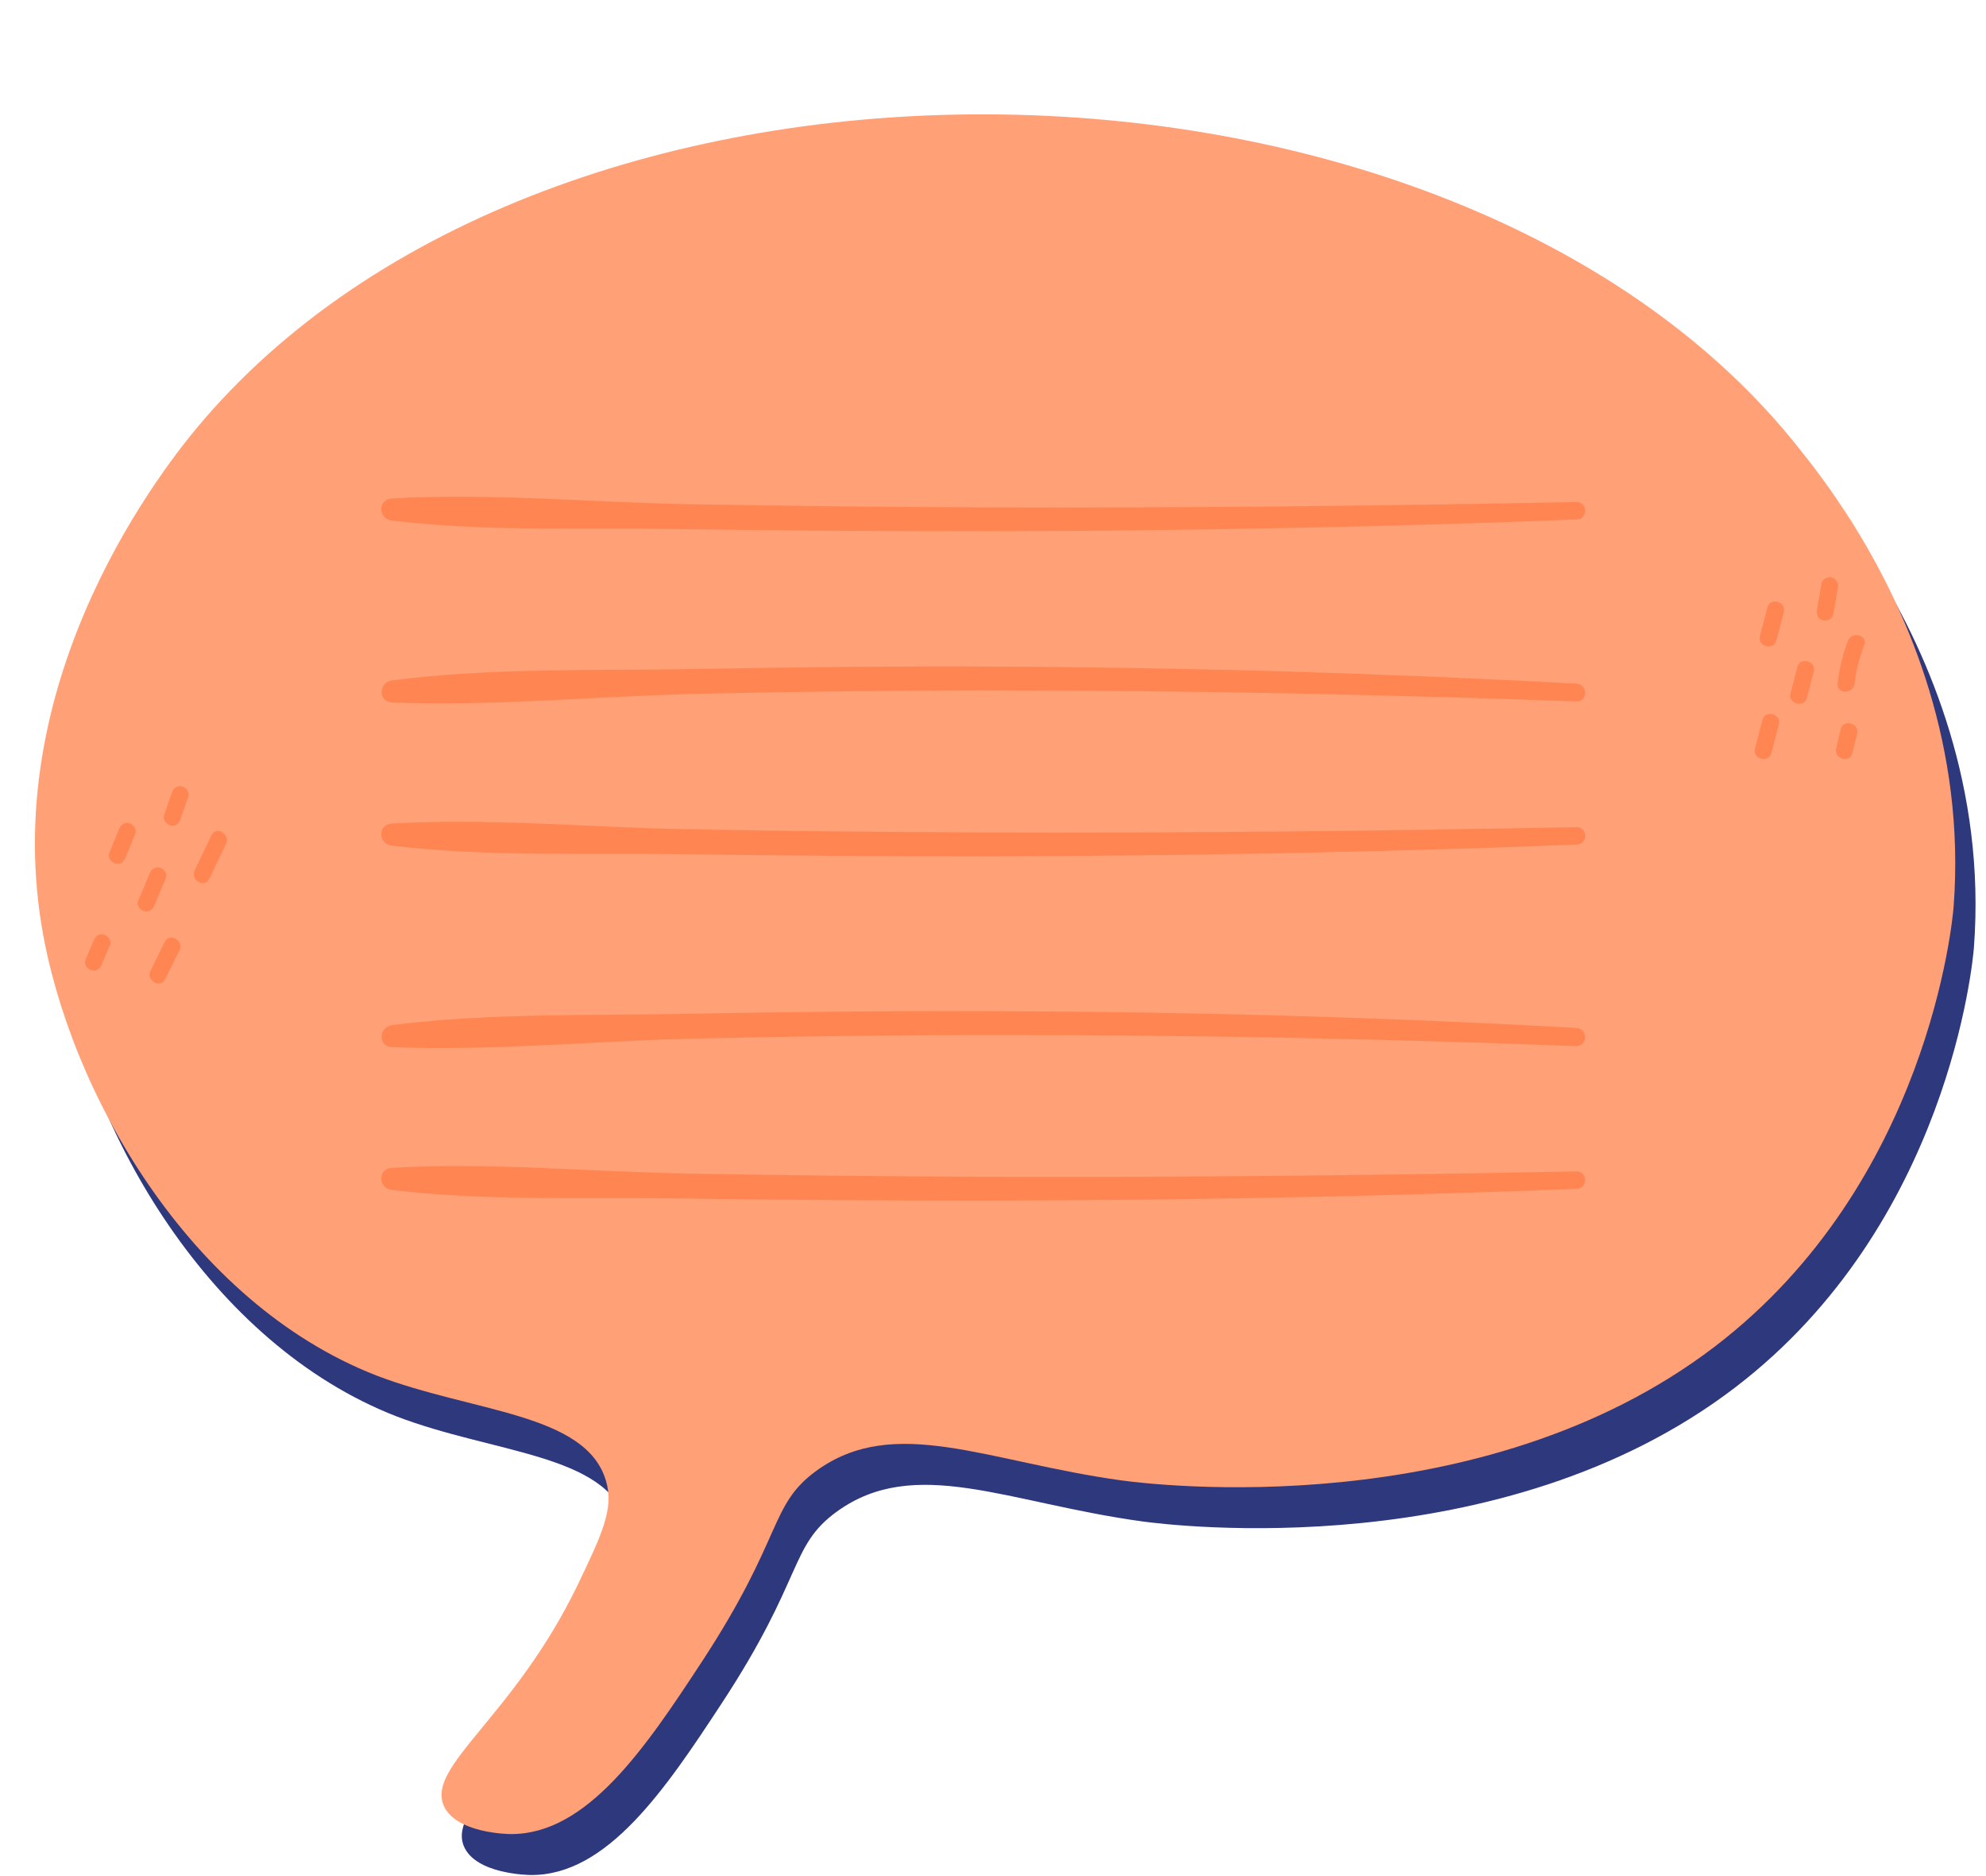
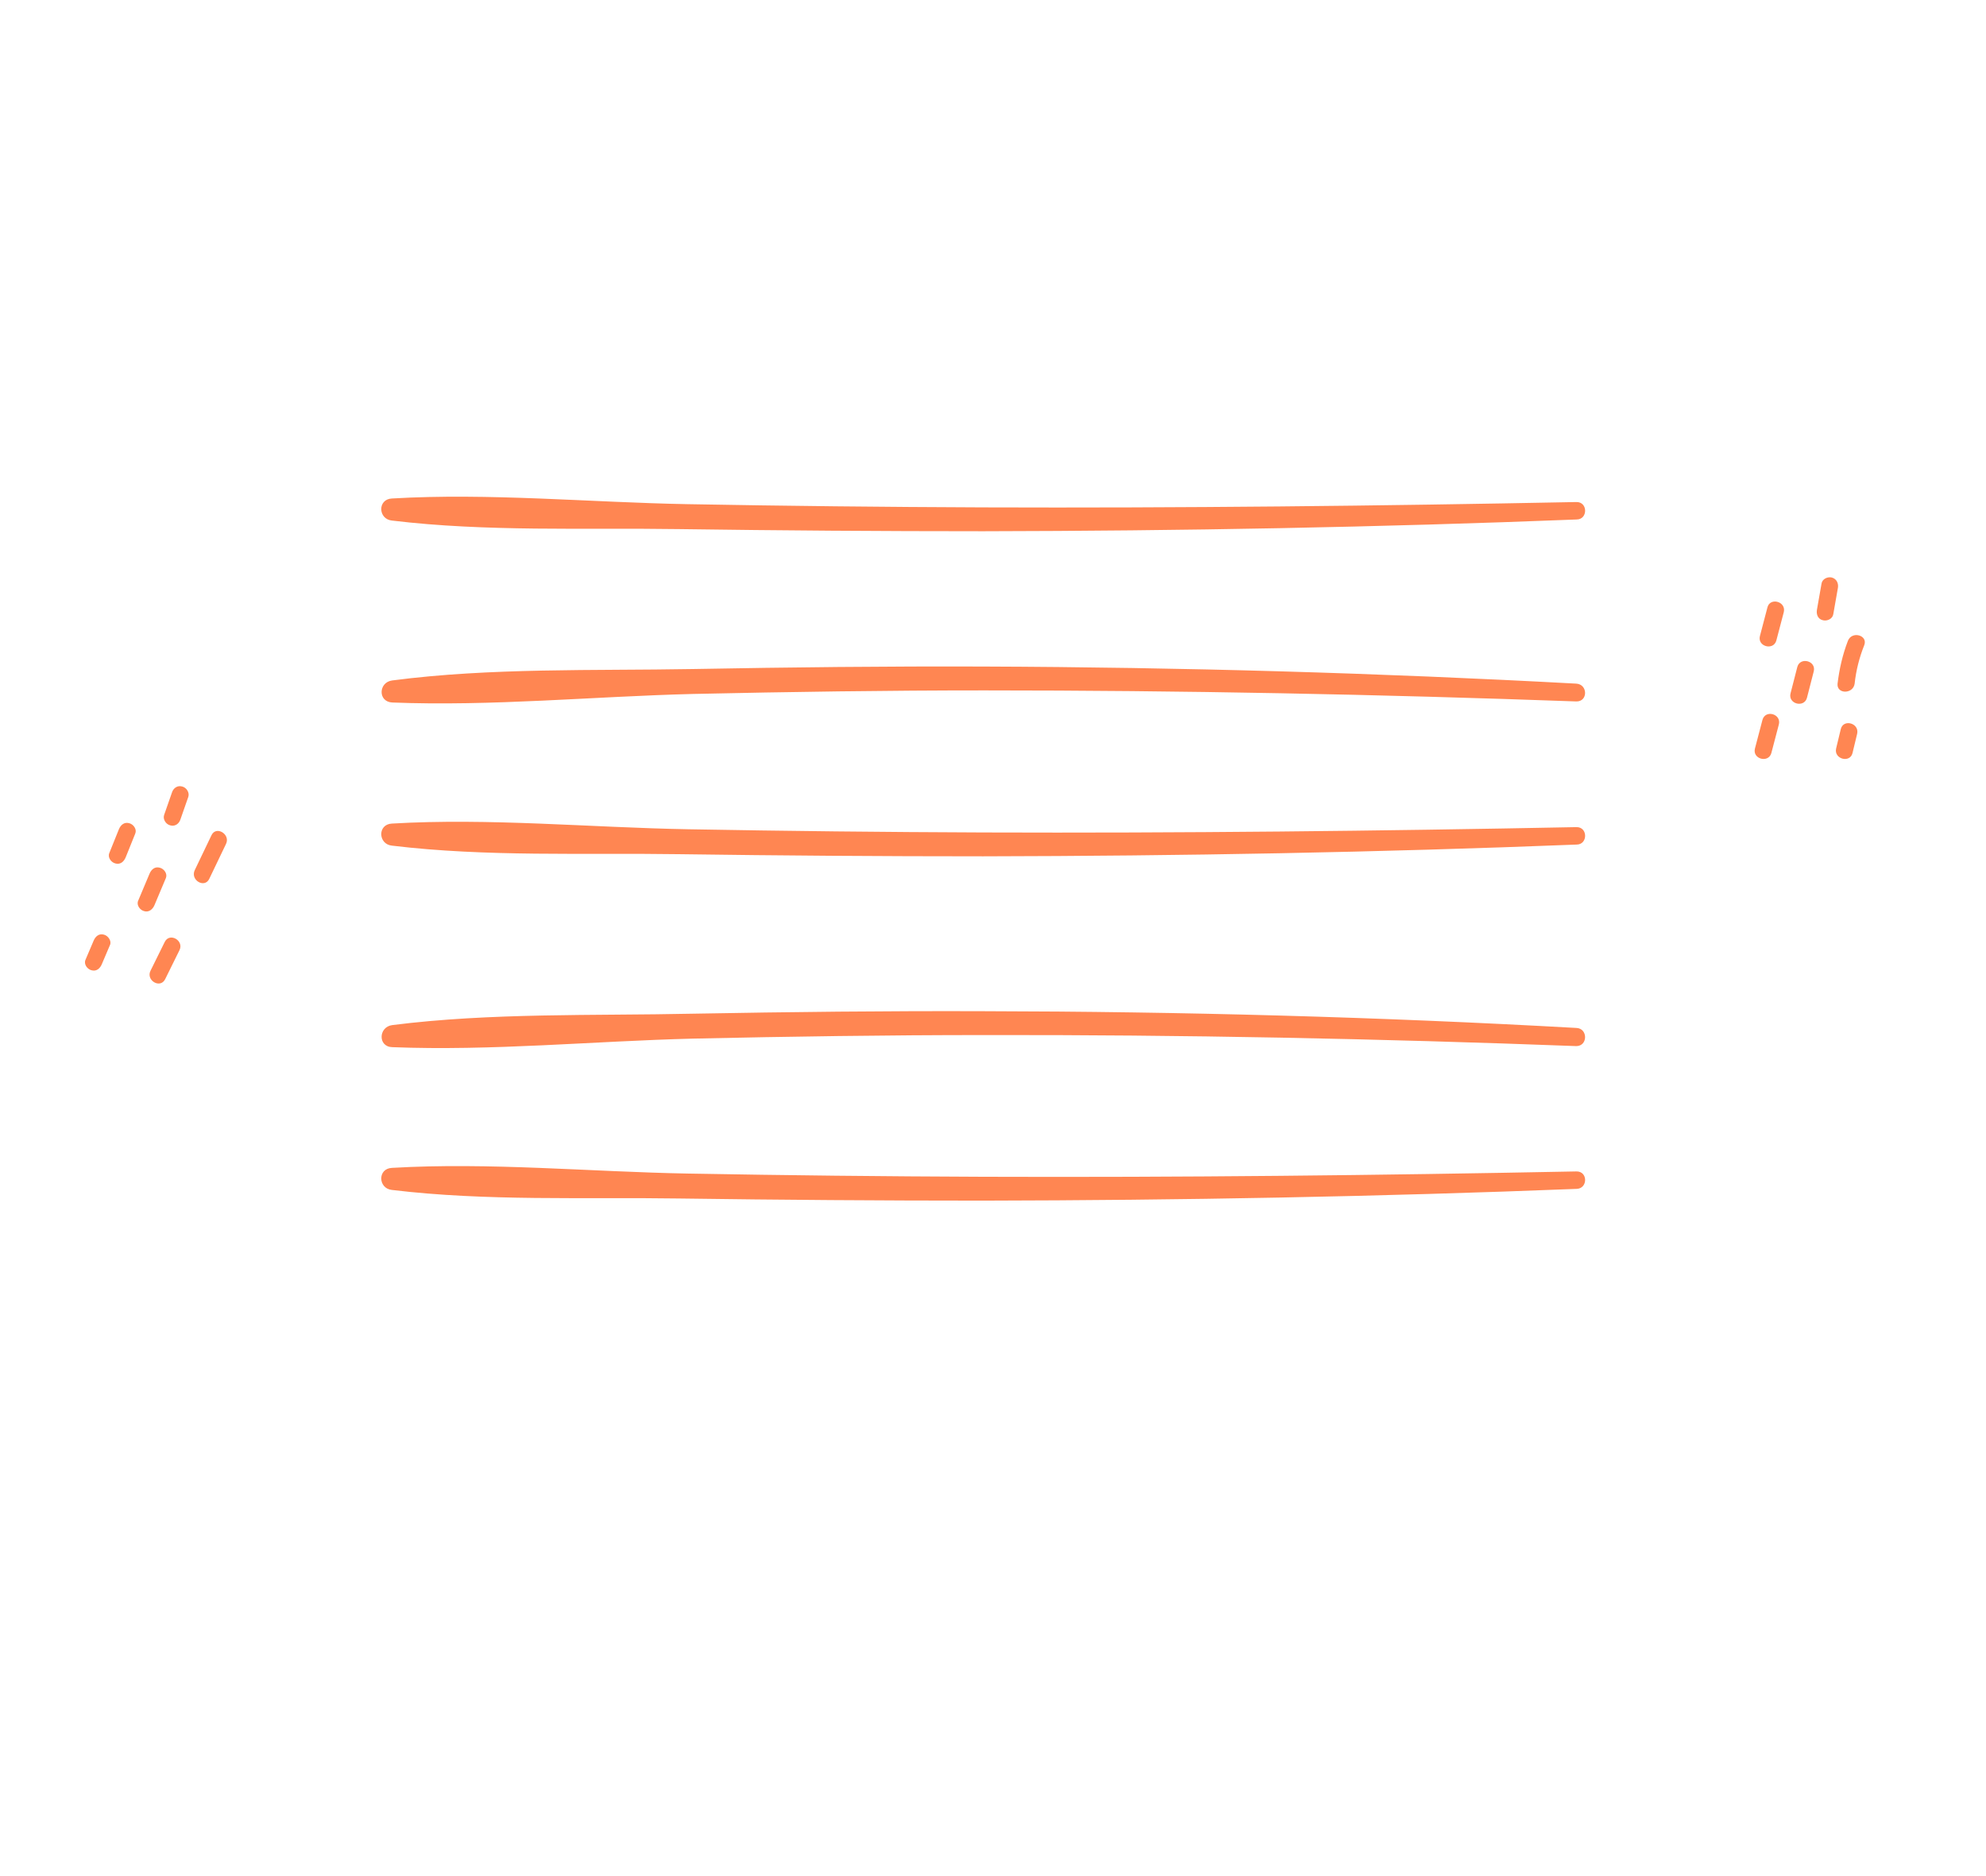
<svg xmlns="http://www.w3.org/2000/svg" fill="#000000" height="526.8" preserveAspectRatio="xMidYMid meet" version="1" viewBox="-9.8 -32.1 557.9 526.8" width="557.9" zoomAndPan="magnify">
  <g id="change1_1">
-     <path d="M511.4,118.9c2,3,4.1,6.1,6.2,9.7 M517.7,128.6c14.4,23.6,30.4,60.6,27,105.5c-0.3,3.7-7,77.6-67.1,123.5 c-65.7,50.2-158.4,38.7-166.5,37.6c-37.9-5.2-63.9-18.7-85.9-2.7c-13.3,9.7-9.1,18.5-32.2,53.7c-15.8,24.1-32.2,48.5-53.7,48.3 c-0.6,0-15.5-0.2-18.8-8.1c-4.6-11.2,19.7-24.8,37.6-61.7c6.9-14.4,10.4-21.7,8-29.5c-5.7-19-37.4-19.1-64.5-29.5 c-52.5-20.4-86.3-79.8-94-126.2C-4.1,168.6,41.9,110.2,53.3,97.1C154.8-20.6,402.1-15.1,499,102.5c2.4,3,7,8.5,12.4,16.4" fill="#2e387d" />
-   </g>
+     </g>
  <g id="change2_1">
-     <path d="M505.8,107.4c2,3,4.1,6.1,6.2,9.7 M512,117.1c14.4,23.6,30.4,60.6,27,105.5c-0.3,3.7-7,77.6-67.1,123.5 c-65.7,50.2-158.4,38.7-166.5,37.6c-37.9-5.2-63.9-18.7-85.9-2.7c-13.3,9.7-9.1,18.5-32.2,53.7c-15.8,24.1-32.2,48.5-53.7,48.3 c-0.6,0-15.5-0.2-18.8-8.1c-4.6-11.2,19.7-24.8,37.6-61.7c6.9-14.4,10.4-21.7,8-29.5c-5.7-19-37.4-19.1-64.5-29.5 C43.3,333.7,9.6,274.4,1.9,228C-9.8,157.1,36.2,98.7,47.6,85.6C149.1-32.1,396.5-26.6,493.3,91c2.4,3,7,8.5,12.4,16.4" fill="#ffa077" />
-   </g>
+     </g>
  <g id="change3_1">
    <path d="M433,159.9c3.3,0.2,3.3,5.1,0,5c-55.4-2-110.9-3.1-166.3-3.1c-27.3,0-54.6,0.4-81.9,1 c-27.9,0.7-56.5,3.5-84.4,2.4c-4.1-0.2-3.9-5.7,0-6.2c27.6-3.6,56.6-2.7,84.4-3.2c27.3-0.5,54.6-0.8,81.9-0.7 C322.2,155.3,377.6,156.9,433,159.9L433,159.9z M433,200.2c-55.5,1.1-111.1,1.7-166.7,1.5c-27.6-0.1-55.2-0.4-82.8-0.9 c-27.6-0.5-55.8-3.2-83.2-1.6c-4.1,0.2-3.9,5.8,0,6.2c26.5,3.2,54,2,80.7,2.4c28.4,0.4,56.9,0.6,85.4,0.6 c55.6-0.1,111.1-1.1,166.7-3.3C436.3,205.1,436.3,200.1,433,200.2L433,200.2z M433,256.6c-55.4-3.1-110.9-4.6-166.3-4.7 c-27.3-0.1-54.6,0.2-81.9,0.7c-27.8,0.6-56.8-0.3-84.4,3.2c-3.9,0.5-4.1,6.1,0,6.2c27.9,1.1,56.5-1.7,84.4-2.4 c27.3-0.6,54.6-1,81.9-1c55.5-0.1,110.9,1,166.3,3.1C436.3,261.7,436.3,256.7,433,256.6L433,256.6z M433,296.9 c-55.5,1.1-111.1,1.7-166.7,1.5c-27.6-0.1-55.2-0.4-82.8-0.9c-27.6-0.5-55.8-3.2-83.2-1.6c-4.1,0.2-3.9,5.8,0,6.2 c26.5,3.2,54,2,80.7,2.4c28.4,0.4,56.9,0.6,85.4,0.6c55.6-0.1,111.1-1.1,166.7-3.3C436.3,301.7,436.3,296.8,433,296.9L433,296.9z M433,108.9c-55.5,1.1-111.1,1.7-166.7,1.5c-27.6-0.1-55.2-0.4-82.8-0.9c-27.6-0.5-55.8-3.2-83.2-1.6c-4.1,0.2-3.9,5.8,0,6.2 c26.5,3.2,54,2,80.7,2.4c28.4,0.4,56.9,0.6,85.4,0.6c55.6-0.1,111.1-1.1,166.7-3.3C436.3,113.8,436.3,108.8,433,108.9L433,108.9z M26.5,199.1c-1.4-0.4-2.4,0.5-2.9,1.7c-0.9,2.2-1.8,4.5-2.7,6.7c-0.5,1.2,0.5,2.6,1.7,2.9c1.4,0.4,2.4-0.5,2.9-1.7 c0.9-2.2,1.8-4.5,2.7-6.7C28.7,200.8,27.7,199.4,26.5,199.1z M41.4,188.8c-1.3-0.4-2.5,0.4-2.9,1.7c-0.7,2.1-1.5,4.2-2.2,6.3 c-0.4,1.2,0.5,2.6,1.7,2.9c1.3,0.4,2.5-0.4,2.9-1.7c0.7-2.1,1.5-4.2,2.2-6.3C43.5,190.5,42.6,189.1,41.4,188.8z M33.6,222.1 c1.1-2.5,2.1-5.1,3.2-7.6c0.5-1.2-0.5-2.6-1.7-2.9c-1.4-0.4-2.4,0.5-2.9,1.7c-1.1,2.5-2.1,5.1-3.2,7.6c-0.5,1.2,0.5,2.6,1.7,2.9 C32,224.2,33.1,223.3,33.6,222.1z M49.6,202.5c-1.6,3.3-3.1,6.5-4.7,9.8c-1.3,2.8,2.8,5.2,4.1,2.4c1.6-3.3,3.1-6.5,4.7-9.8 C55,202.2,50.9,199.7,49.6,202.5z M36.5,232.4c-1.3,2.7-2.7,5.4-4,8.1c-1.4,2.7,2.7,5.2,4.1,2.4c1.3-2.7,2.7-5.4,4-8.1 C42,232.1,37.9,229.7,36.5,232.4z M19.4,230.4c-1.4-0.4-2.4,0.5-2.9,1.7c-0.8,1.8-1.5,3.6-2.3,5.4c-0.5,1.2,0.5,2.6,1.7,2.9 c1.4,0.4,2.4-0.5,2.9-1.7c0.8-1.8,1.5-3.6,2.3-5.4C21.6,232.2,20.6,230.7,19.4,230.4z M486.7,138.5c-0.7,2.7-1.4,5.4-2.1,8 c-0.8,3,3.8,4.2,4.6,1.3c0.7-2.7,1.4-5.4,2.1-8C492,136.8,487.4,135.6,486.7,138.5z M504.8,130.1c-1.2-0.3-2.7,0.4-2.9,1.7 c-0.4,2.5-0.9,4.9-1.3,7.4c-0.2,1.3,0.3,2.6,1.7,2.9c1.2,0.3,2.7-0.4,2.9-1.7c0.4-2.5,0.9-4.9,1.3-7.4 C506.7,131.8,506.2,130.5,504.8,130.1z M509.3,147.9c-1.5,3.9-2.4,7.9-2.9,12c-0.3,3,4.4,3,4.8,0c0.4-3.7,1.3-7.3,2.7-10.8 C515,146.3,510.4,145,509.3,147.9z M495.1,155.2c-0.6,2.5-1.3,4.9-1.9,7.4c-0.8,3,3.8,4.2,4.6,1.3c0.6-2.5,1.3-4.9,1.9-7.4 C500.5,153.5,495.9,152.3,495.1,155.2z M507.3,172.7c-0.4,1.8-0.9,3.6-1.3,5.4c-0.7,3,3.9,4.2,4.6,1.3c0.4-1.8,0.9-3.6,1.3-5.4 C512.6,171,508,169.7,507.3,172.7z M485.3,170.1c-0.7,2.7-1.4,5.3-2.1,8c-0.8,3,3.8,4.2,4.6,1.3c0.7-2.7,1.4-5.3,2.1-8 C490.7,168.4,486.1,167.1,485.3,170.1z" fill="#ff8652" />
  </g>
</svg>